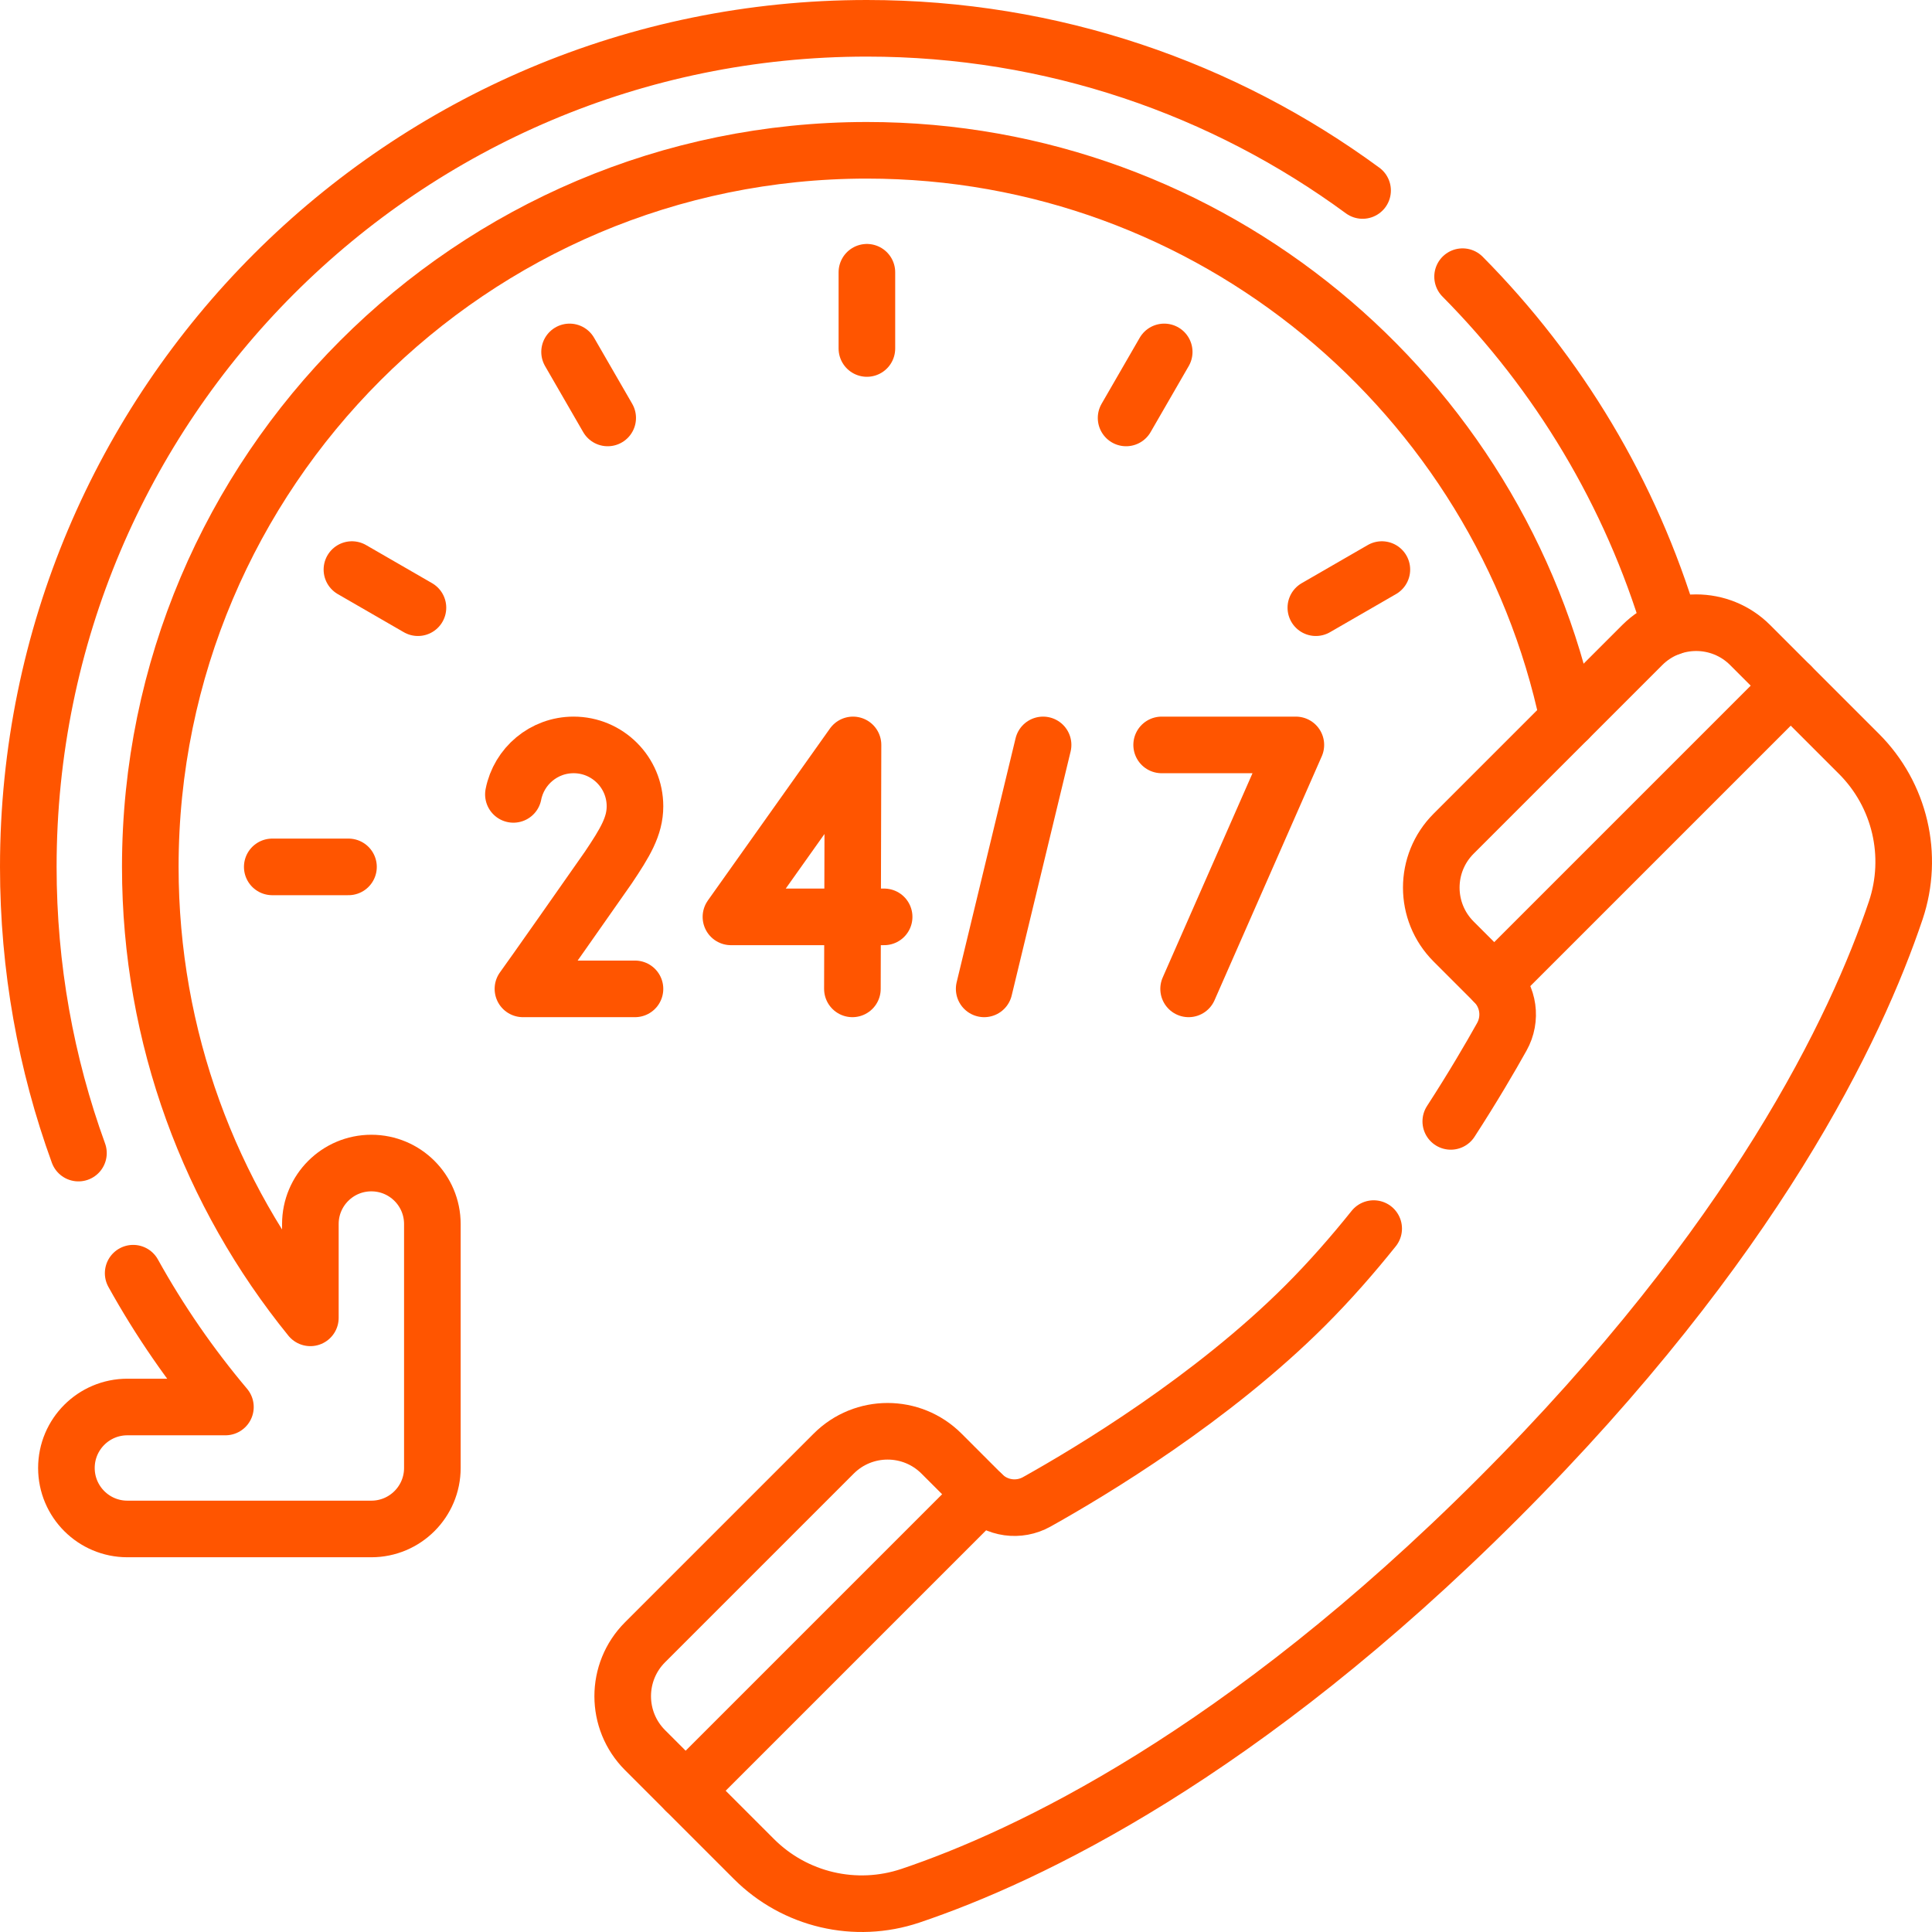
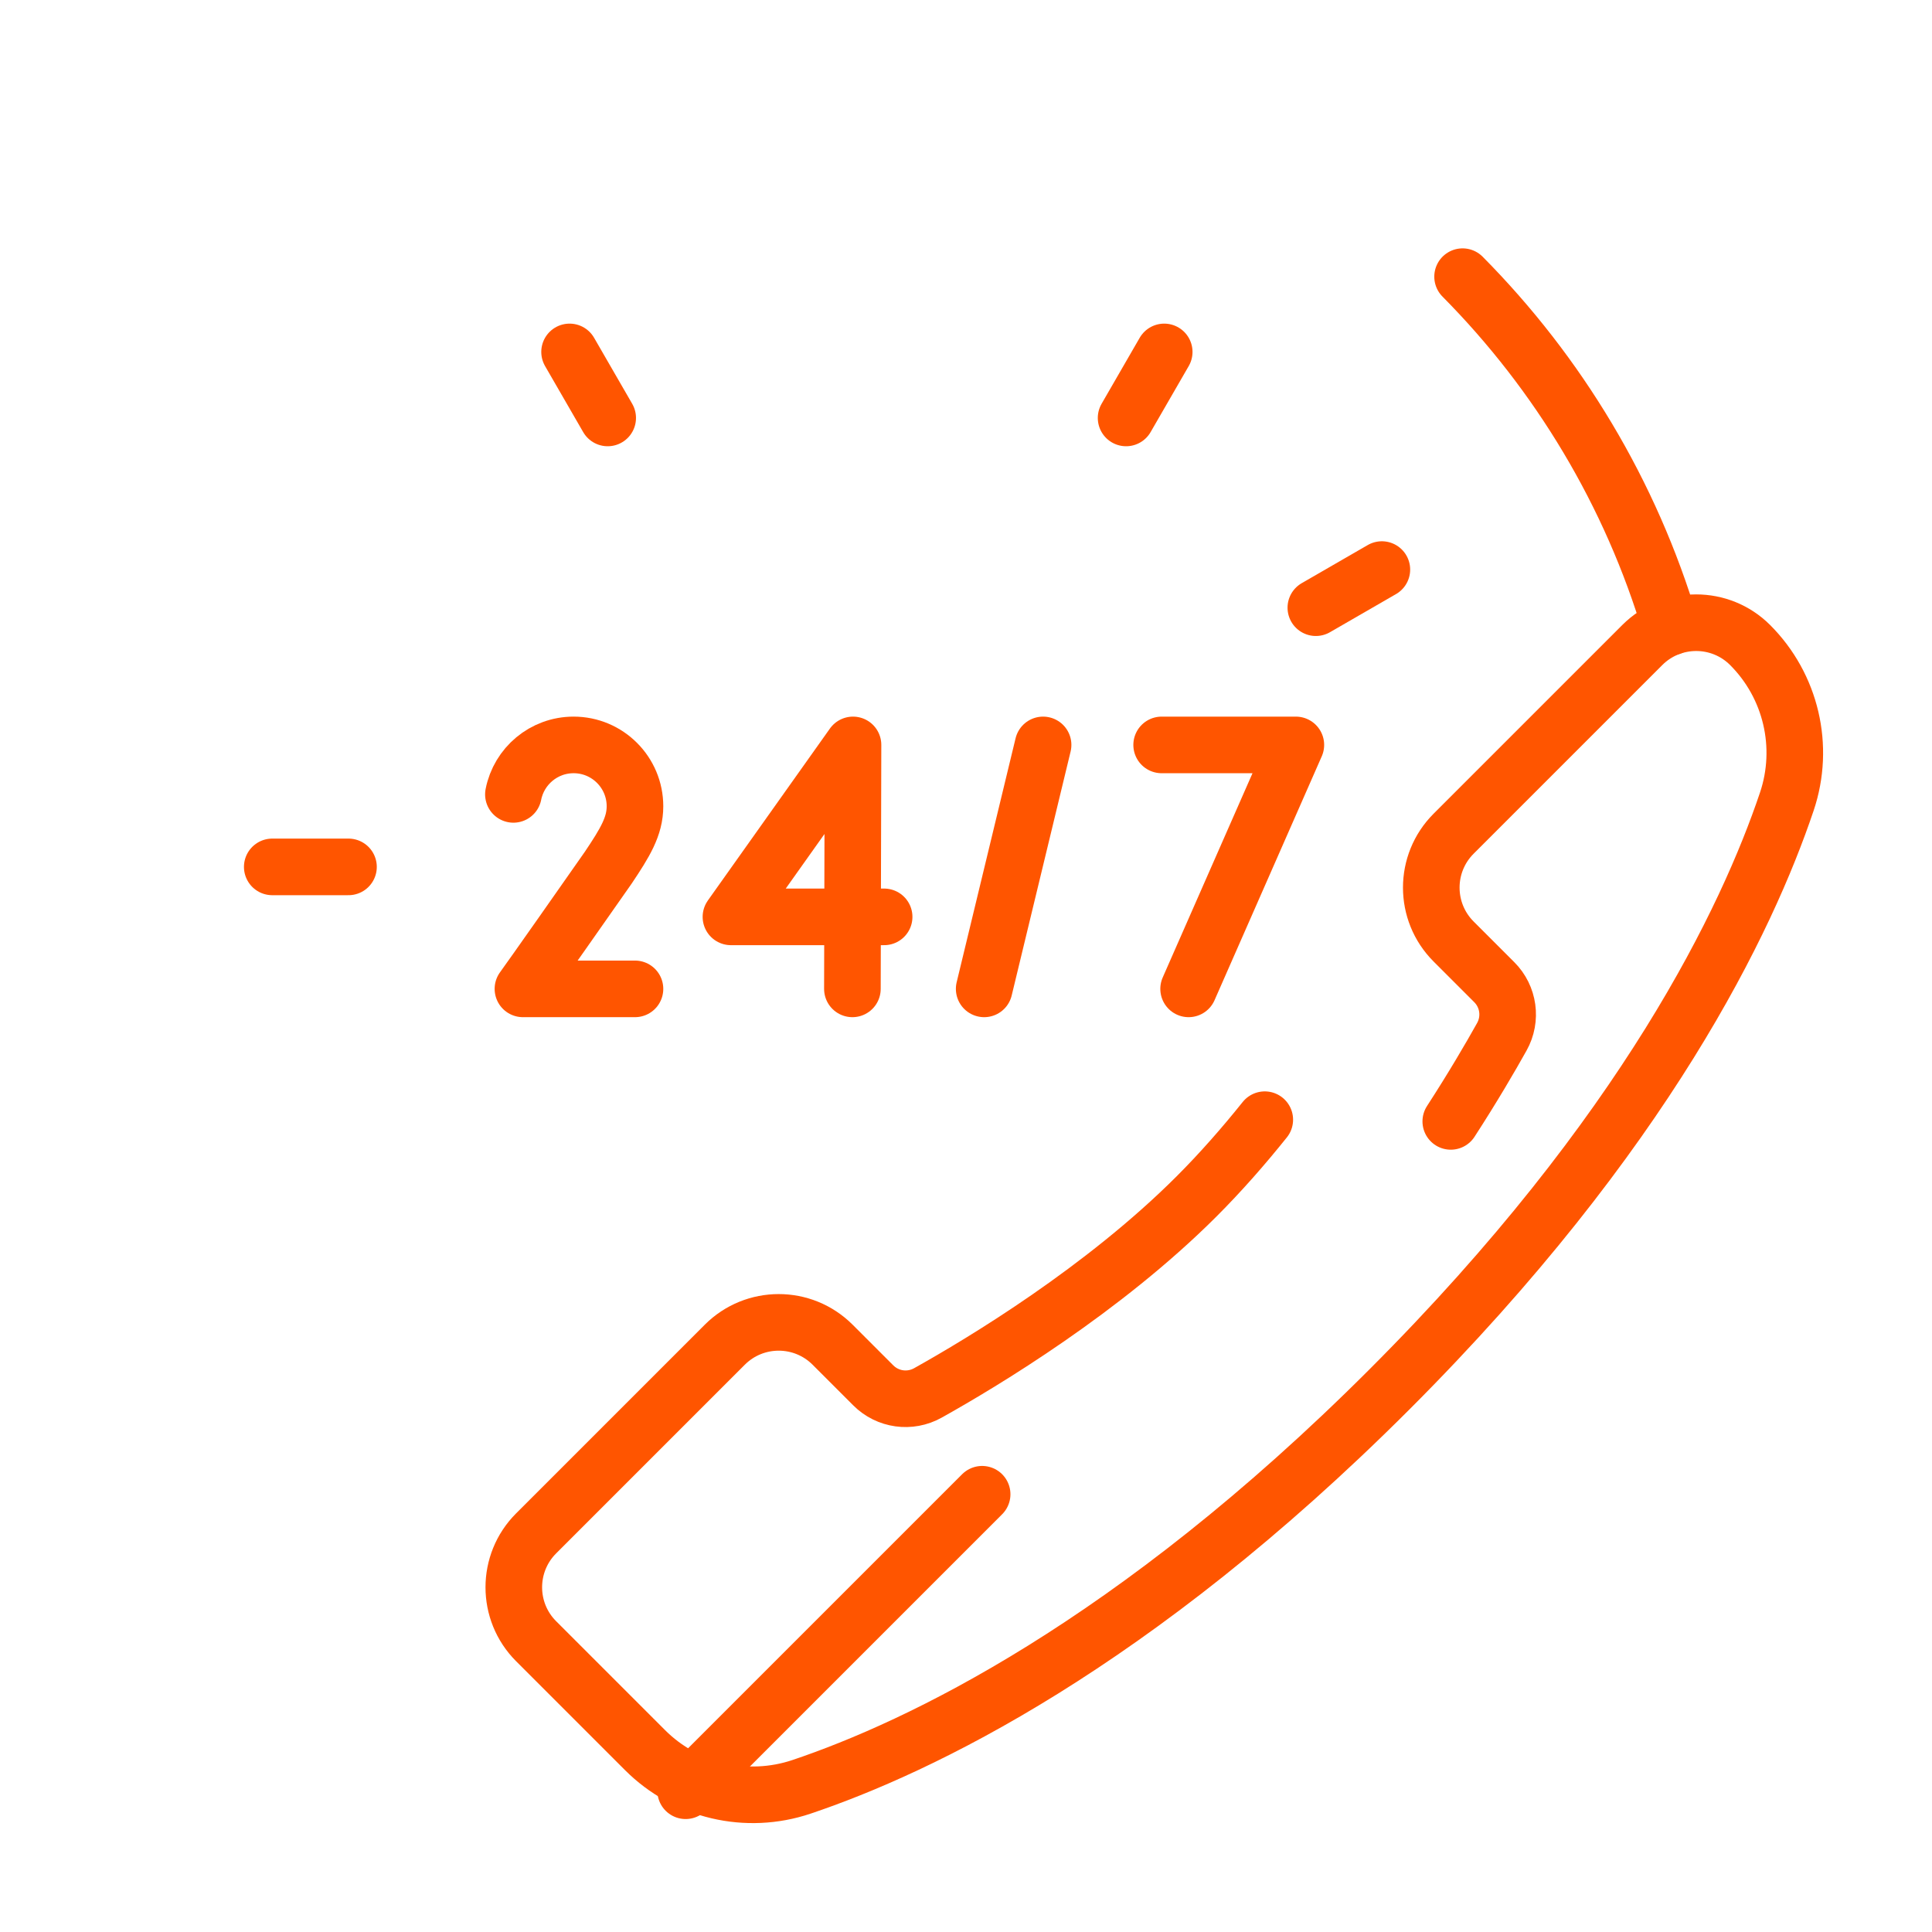
<svg xmlns="http://www.w3.org/2000/svg" version="1.1" id="Capa_1" x="0px" y="0px" viewBox="0 0 512 512" style="enable-background:new 0 0 512 512;" xml:space="preserve" width="300" height="300">
  <g width="100%" height="100%" transform="matrix(1,0,0,1,0,0)">
    <g>
      <g>
-         <path style="stroke-linecap: round; stroke-linejoin: round; stroke-miterlimit: 10;" d="&#10;&#09;&#09;&#09;M35.29,337.41c7,12.62,15.21,24.5,24.45,35.46H33.76c-8.93,0-16.16,7.23-16.16,16.16c0,8.92,7.23,16.16,16.16,16.16h64.65&#10;&#09;&#09;&#09;c8.93,0,16.17-7.24,16.17-16.16v-64.65c0-8.93-7.24-16.16-16.17-16.16s-16.16,7.23-16.16,16.16v24.86&#10;&#09;&#09;&#09;c-26.51-32.66-42.42-74.26-42.42-119.5c0-104.72,85.19-189.91,189.91-189.91c91.28,0,167.74,64.76,185.85,150.74" fill="none" fill-opacity="1" stroke="#ff5500" stroke-opacity="1" data-original-stroke-color="#000000ff" stroke-width="15" data-original-stroke-width="15" />
-         <path style="stroke-linecap: round; stroke-linejoin: round; stroke-miterlimit: 10;" d="&#10;&#09;&#09;&#09;M20.79,305.58c-8.6-23.66-13.29-49.21-13.29-75.84C7.5,107,107,7.5,229.74,7.5c49.14,0,94.57,15.96,131.36,42.98" fill="none" fill-opacity="1" stroke="#ff5500" stroke-opacity="1" data-original-stroke-color="#000000ff" stroke-width="15" data-original-stroke-width="15" />
        <path style="stroke-linecap: round; stroke-linejoin: round; stroke-miterlimit: 10;" d="&#10;&#09;&#09;&#09;M442.75,166.18c-10.57-35.48-29.77-67.25-55.15-92.86" fill="none" fill-opacity="1" stroke="#ff5500" stroke-opacity="1" data-original-stroke-color="#000000ff" stroke-width="15" data-original-stroke-width="15" />
        <line style="stroke-linecap: round; stroke-linejoin: round; stroke-miterlimit: 10;" x1="181.704" y1="474.564" x2="260.276" y2="395.992" fill="none" fill-opacity="1" stroke="#ff5500" stroke-opacity="1" data-original-stroke-color="#000000ff" stroke-width="15" data-original-stroke-width="15" />
-         <line style="stroke-linecap: round; stroke-linejoin: round; stroke-miterlimit: 10;" x1="474.564" y1="181.704" x2="395.992" y2="260.276" fill="none" fill-opacity="1" stroke="#ff5500" stroke-opacity="1" data-original-stroke-color="#000000ff" stroke-width="15" data-original-stroke-width="15" />
-         <path style="stroke-linecap: round; stroke-linejoin: round; stroke-miterlimit: 10;" d="&#10;&#09;&#09;&#09;M384.47,297.18c5.85-9.03,10.46-16.92,13.53-22.42c2.65-4.74,1.83-10.65-2.01-14.48l-10.77-10.77c-7.89-7.89-7.89-20.68,0-28.57&#10;&#09;&#09;&#09;l50-50c7.89-7.89,20.69-7.89,28.58,0l28.86,28.86c10.86,10.86,14.62,26.92,9.73,41.47c-10.43,30.98-37.3,87.78-105.32,155.8&#10;&#09;&#09;&#09;s-124.82,94.89-155.8,105.32c-14.55,4.89-30.61,1.13-41.47-9.73l-28.86-28.86c-7.89-7.89-7.89-20.69,0-28.58l50-50&#10;&#09;&#09;&#09;c7.89-7.89,20.68-7.89,28.57,0l10.77,10.77c3.83,3.84,9.74,4.66,14.48,2.01c14.68-8.2,46.46-27.35,71.18-52.06&#10;&#09;&#09;&#09;c6.45-6.45,12.51-13.37,18.1-20.35" fill="none" fill-opacity="1" stroke="#ff5500" stroke-opacity="1" data-original-stroke-color="#000000ff" stroke-width="15" data-original-stroke-width="15" />
-         <line style="stroke-linecap: round; stroke-linejoin: round; stroke-miterlimit: 10;" x1="229.736" y1="72.15" x2="229.736" y2="92.354" fill="none" fill-opacity="1" stroke="#ff5500" stroke-opacity="1" data-original-stroke-color="#000000ff" stroke-width="15" data-original-stroke-width="15" />
+         <path style="stroke-linecap: round; stroke-linejoin: round; stroke-miterlimit: 10;" d="&#10;&#09;&#09;&#09;M384.47,297.18c5.85-9.03,10.46-16.92,13.53-22.42c2.65-4.74,1.83-10.65-2.01-14.48l-10.77-10.77c-7.89-7.89-7.89-20.68,0-28.57&#10;&#09;&#09;&#09;l50-50c7.89-7.89,20.69-7.89,28.58,0c10.86,10.86,14.62,26.92,9.73,41.47c-10.43,30.98-37.3,87.78-105.32,155.8&#10;&#09;&#09;&#09;s-124.82,94.89-155.8,105.32c-14.55,4.89-30.61,1.13-41.47-9.73l-28.86-28.86c-7.89-7.89-7.89-20.69,0-28.58l50-50&#10;&#09;&#09;&#09;c7.89-7.89,20.68-7.89,28.57,0l10.77,10.77c3.83,3.84,9.74,4.66,14.48,2.01c14.68-8.2,46.46-27.35,71.18-52.06&#10;&#09;&#09;&#09;c6.45-6.45,12.51-13.37,18.1-20.35" fill="none" fill-opacity="1" stroke="#ff5500" stroke-opacity="1" data-original-stroke-color="#000000ff" stroke-width="15" data-original-stroke-width="15" />
        <line style="stroke-linecap: round; stroke-linejoin: round; stroke-miterlimit: 10;" x1="150.943" y1="93.263" x2="161.045" y2="110.759" fill="none" fill-opacity="1" stroke="#ff5500" stroke-opacity="1" data-original-stroke-color="#000000ff" stroke-width="15" data-original-stroke-width="15" />
-         <line style="stroke-linecap: round; stroke-linejoin: round; stroke-miterlimit: 10;" x1="93.263" y1="150.943" x2="110.759" y2="161.045" fill="none" fill-opacity="1" stroke="#ff5500" stroke-opacity="1" data-original-stroke-color="#000000ff" stroke-width="15" data-original-stroke-width="15" />
        <line style="stroke-linecap: round; stroke-linejoin: round; stroke-miterlimit: 10;" x1="72.15" y1="229.736" x2="92.354" y2="229.736" fill="none" fill-opacity="1" stroke="#ff5500" stroke-opacity="1" data-original-stroke-color="#000000ff" stroke-width="15" data-original-stroke-width="15" />
        <line style="stroke-linecap: round; stroke-linejoin: round; stroke-miterlimit: 10;" x1="366.209" y1="150.943" x2="348.712" y2="161.045" fill="none" fill-opacity="1" stroke="#ff5500" stroke-opacity="1" data-original-stroke-color="#000000ff" stroke-width="15" data-original-stroke-width="15" />
        <line style="stroke-linecap: round; stroke-linejoin: round; stroke-miterlimit: 10;" x1="308.528" y1="93.263" x2="298.427" y2="110.759" fill="none" fill-opacity="1" stroke="#ff5500" stroke-opacity="1" data-original-stroke-color="#000000ff" stroke-width="15" data-original-stroke-width="15" />
        <g>
          <g>
            <line style="stroke-linecap: round; stroke-linejoin: round; stroke-miterlimit: 10;" x1="276.429" y1="197.411" x2="260.817" y2="262.061" fill="none" fill-opacity="1" stroke="#ff5500" stroke-opacity="1" data-original-stroke-color="#000000ff" stroke-width="15" data-original-stroke-width="15" />
          </g>
          <g>
            <polyline style="stroke-linecap: round; stroke-linejoin: round; stroke-miterlimit: 10;" points="&#10;&#09;&#09;&#09;&#09;&#09;307.849,197.411 343.415,197.411 314.995,262.061 &#09;&#09;&#09;&#09;" fill="none" fill-opacity="1" stroke="#ff5500" stroke-opacity="1" data-original-stroke-color="#000000ff" stroke-width="15" data-original-stroke-width="15" />
          </g>
          <g>
            <polyline style="stroke-linecap: round; stroke-linejoin: round; stroke-miterlimit: 10;" points="&#10;&#09;&#09;&#09;&#09;&#09;234.305,242.98 193.707,242.98 226.056,197.411 225.894,262.061 &#09;&#09;&#09;&#09;" fill="none" fill-opacity="1" stroke="#ff5500" stroke-opacity="1" data-original-stroke-color="#000000ff" stroke-width="15" data-original-stroke-width="15" />
          </g>
          <g>
            <path style="stroke-linecap: round; stroke-linejoin: round; stroke-miterlimit: 10;" d="&#10;&#09;&#09;&#09;&#09;&#09;M136.057,210.521c1.468-7.473,8.054-13.11,15.957-13.11c8.981,0,16.262,7.281,16.262,16.262c0,5.33-2.647,9.652-7.071,16.255&#10;&#09;&#09;&#09;&#09;&#09;c-20.273,28.966-22.621,32.133-22.621,32.133h29.692" fill="none" fill-opacity="1" stroke="#ff5500" stroke-opacity="1" data-original-stroke-color="#000000ff" stroke-width="15" data-original-stroke-width="15" />
          </g>
        </g>
      </g>
    </g>
  </g>
</svg>